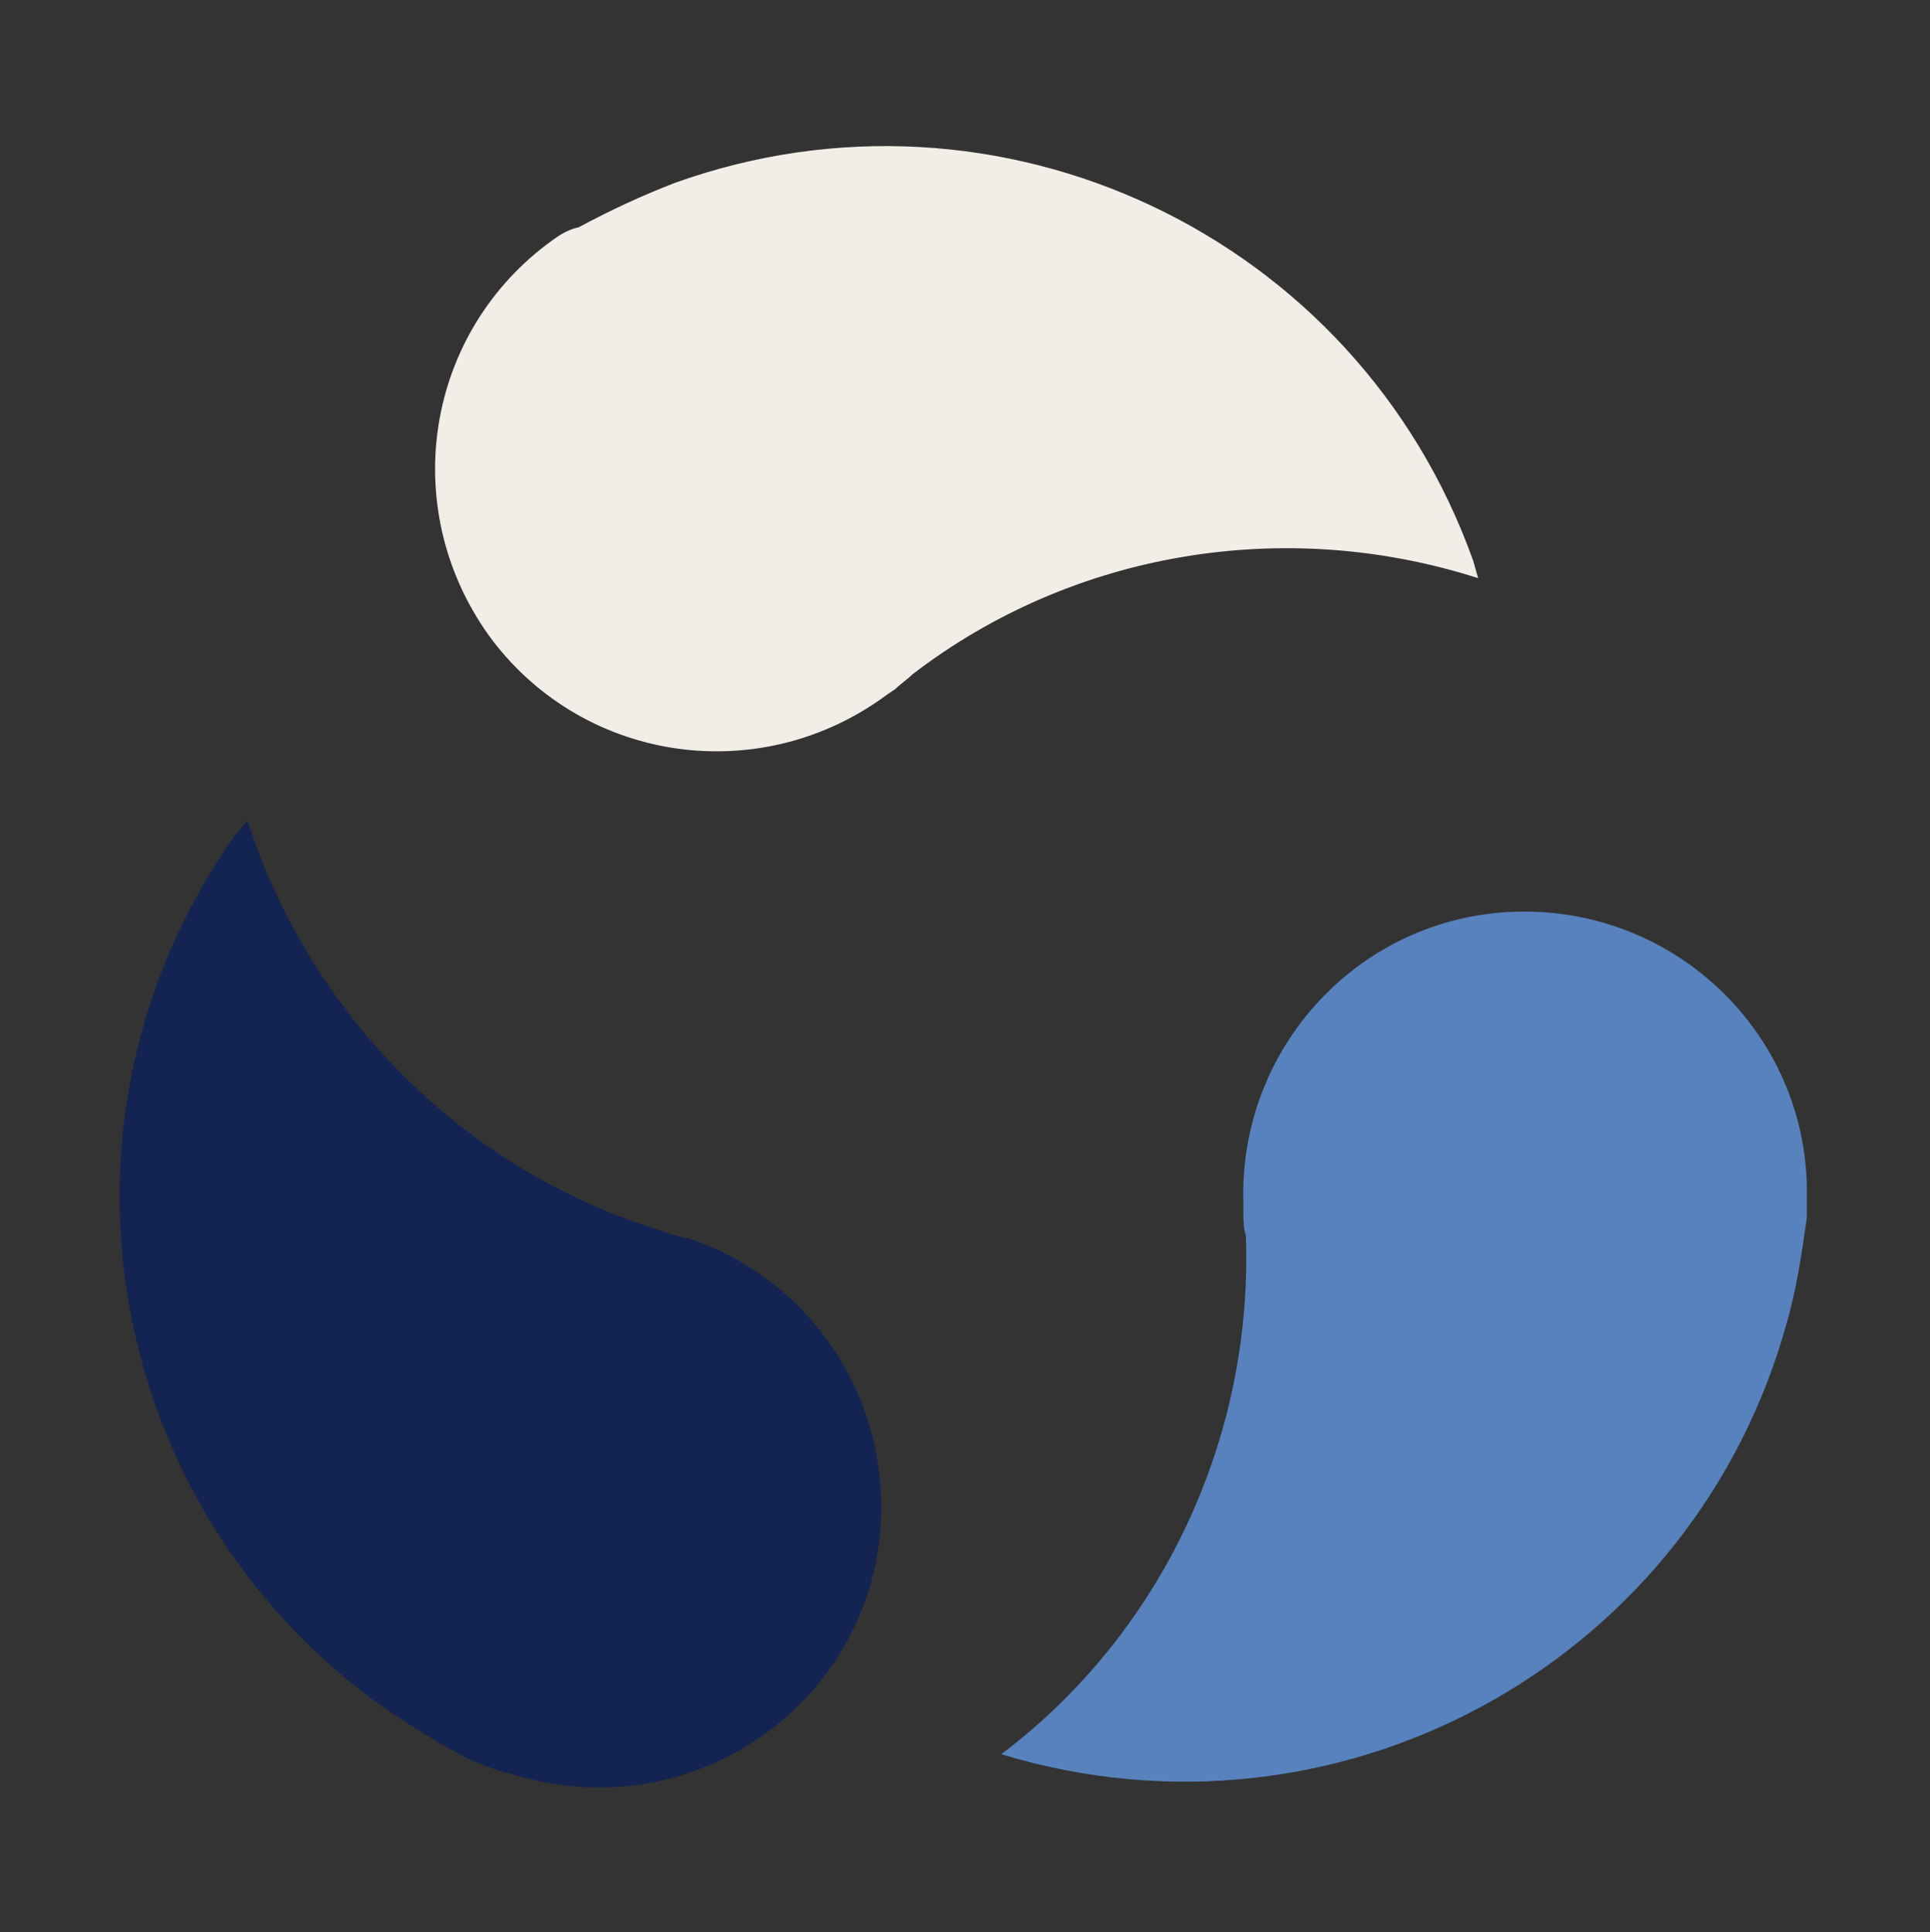
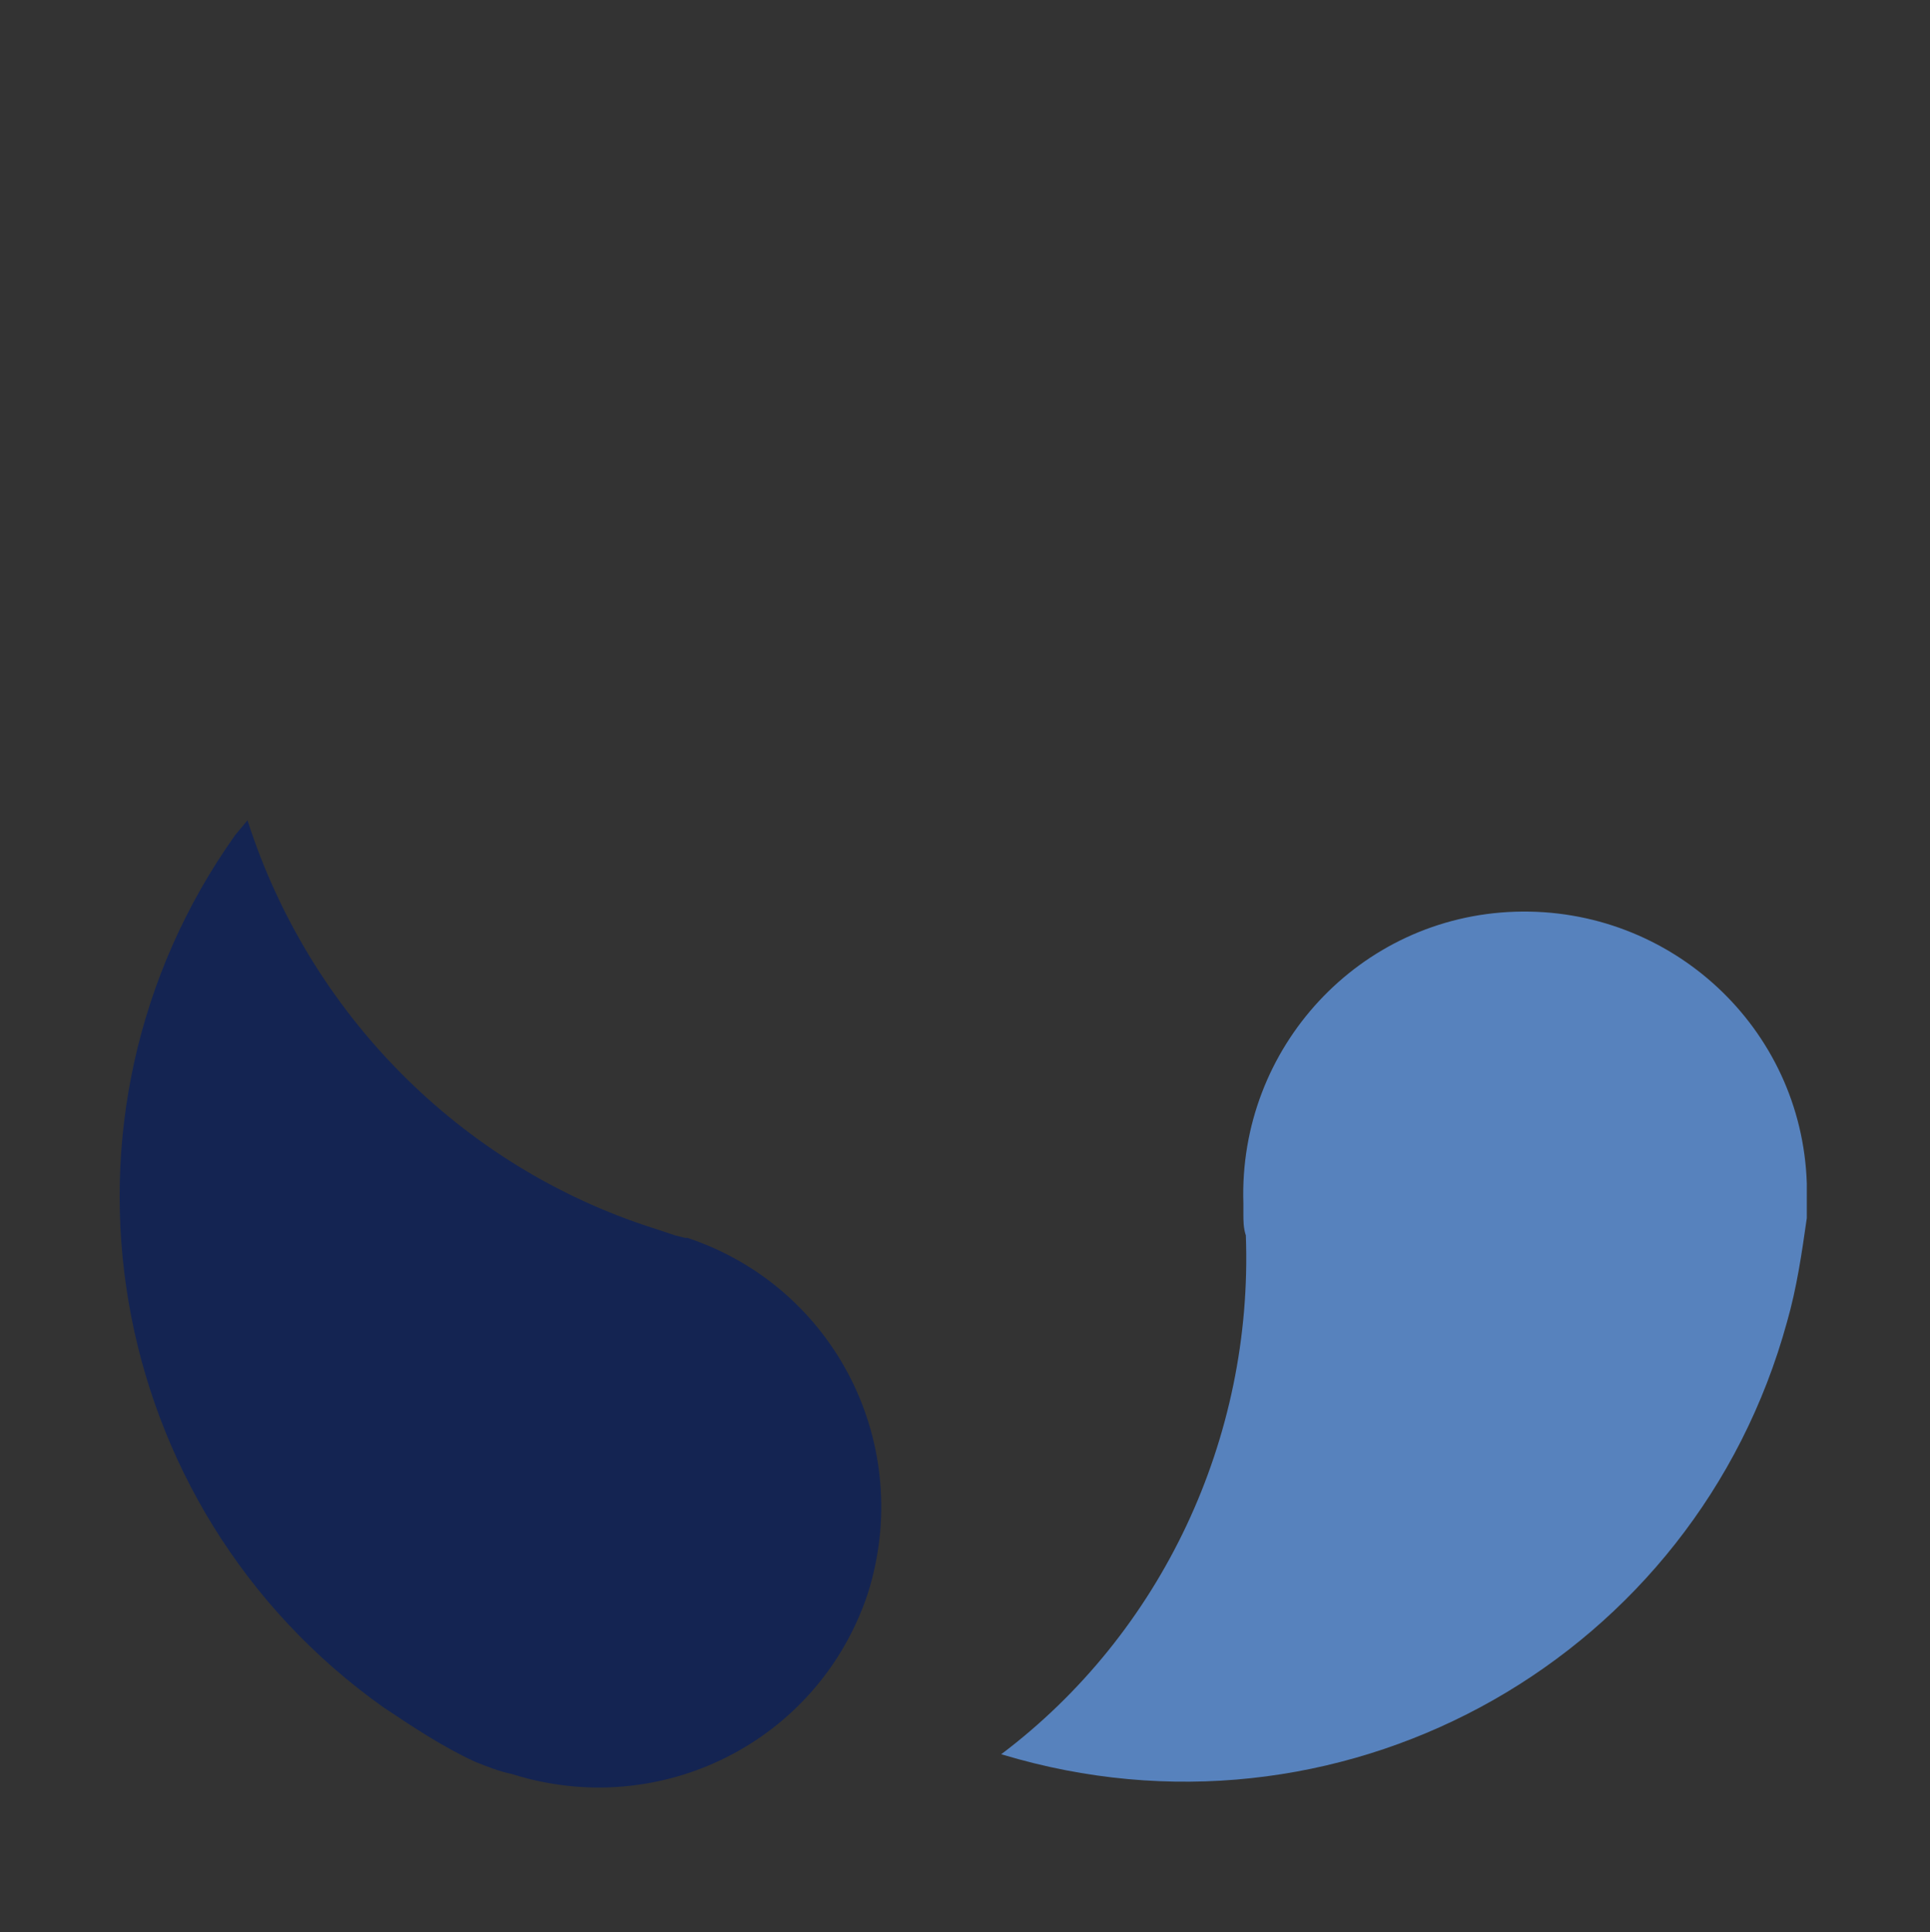
<svg xmlns="http://www.w3.org/2000/svg" version="1.1" id="Calque_1" x="0px" y="0px" viewBox="0 0 78.1 78.2" style="enable-background:new 0 0 78.1 78.2;" xml:space="preserve">
  <rect x="0" y="0" width="78.1" height="78.2" fill="#333333" stroke="none" />
  <style type="text/css">
	.st0{fill:#142452;}
	.st1{fill:#5782BD;}
	.st2{fill:#F2EDE7;}
</style>
  <g id="Groupe_288" transform="translate(-312.788 -3667.008)">
    <g id="Groupe_268" transform="translate(-675.197 2964.008)">
      <path id="Tracé_44" class="st0" d="M1008.7,774.8c6,1.9,12.4-1.3,14.4-7.3c1.9-6-1.3-12.4-7.3-14.4c0,0-0.1,0-0.1,0l-0.4-0.1    c-0.3-0.1-0.6-0.2-0.9-0.3c-7.8-2.5-13.9-8.7-16.4-16.5l-0.5,0.6c-8.1,11.4-5.4,27.2,6,35.3c1.2,0.8,2.4,1.6,3.7,2.2    C1007.7,774.5,1008.2,774.7,1008.7,774.8z" />
      <path id="Tracé_45" class="st1" d="M1061.1,750.9c-0.2-6.3-5.5-11.2-11.8-11c-6.3,0.2-11.2,5.5-11,11.8v0.4c0,0.3,0,0.6,0.1,0.9    c0.3,8.2-3.4,16.1-9.9,21l0.7,0.2c13.5,3.7,27.4-4.2,31.1-17.7c0.4-1.4,0.6-2.8,0.8-4.2C1061.1,751.9,1061.1,751.4,1061.1,750.9z" />
-       <path id="Tracé_46" class="st2" d="M1010.1,712.9c-5,3.8-6,10.9-2.2,16c3.8,5,10.9,6,16,2.2c0,0,0,0,0,0l0.3-0.2    c0.2-0.2,0.5-0.4,0.7-0.6c6.5-5,15.1-6.4,22.9-3.9l-0.2-0.7c-4.7-13.2-19.2-20-32.3-15.3c-1.3,0.5-2.6,1.1-3.9,1.8    C1010.9,712.3,1010.5,712.6,1010.1,712.9z" />
    </g>
  </g>
</svg>